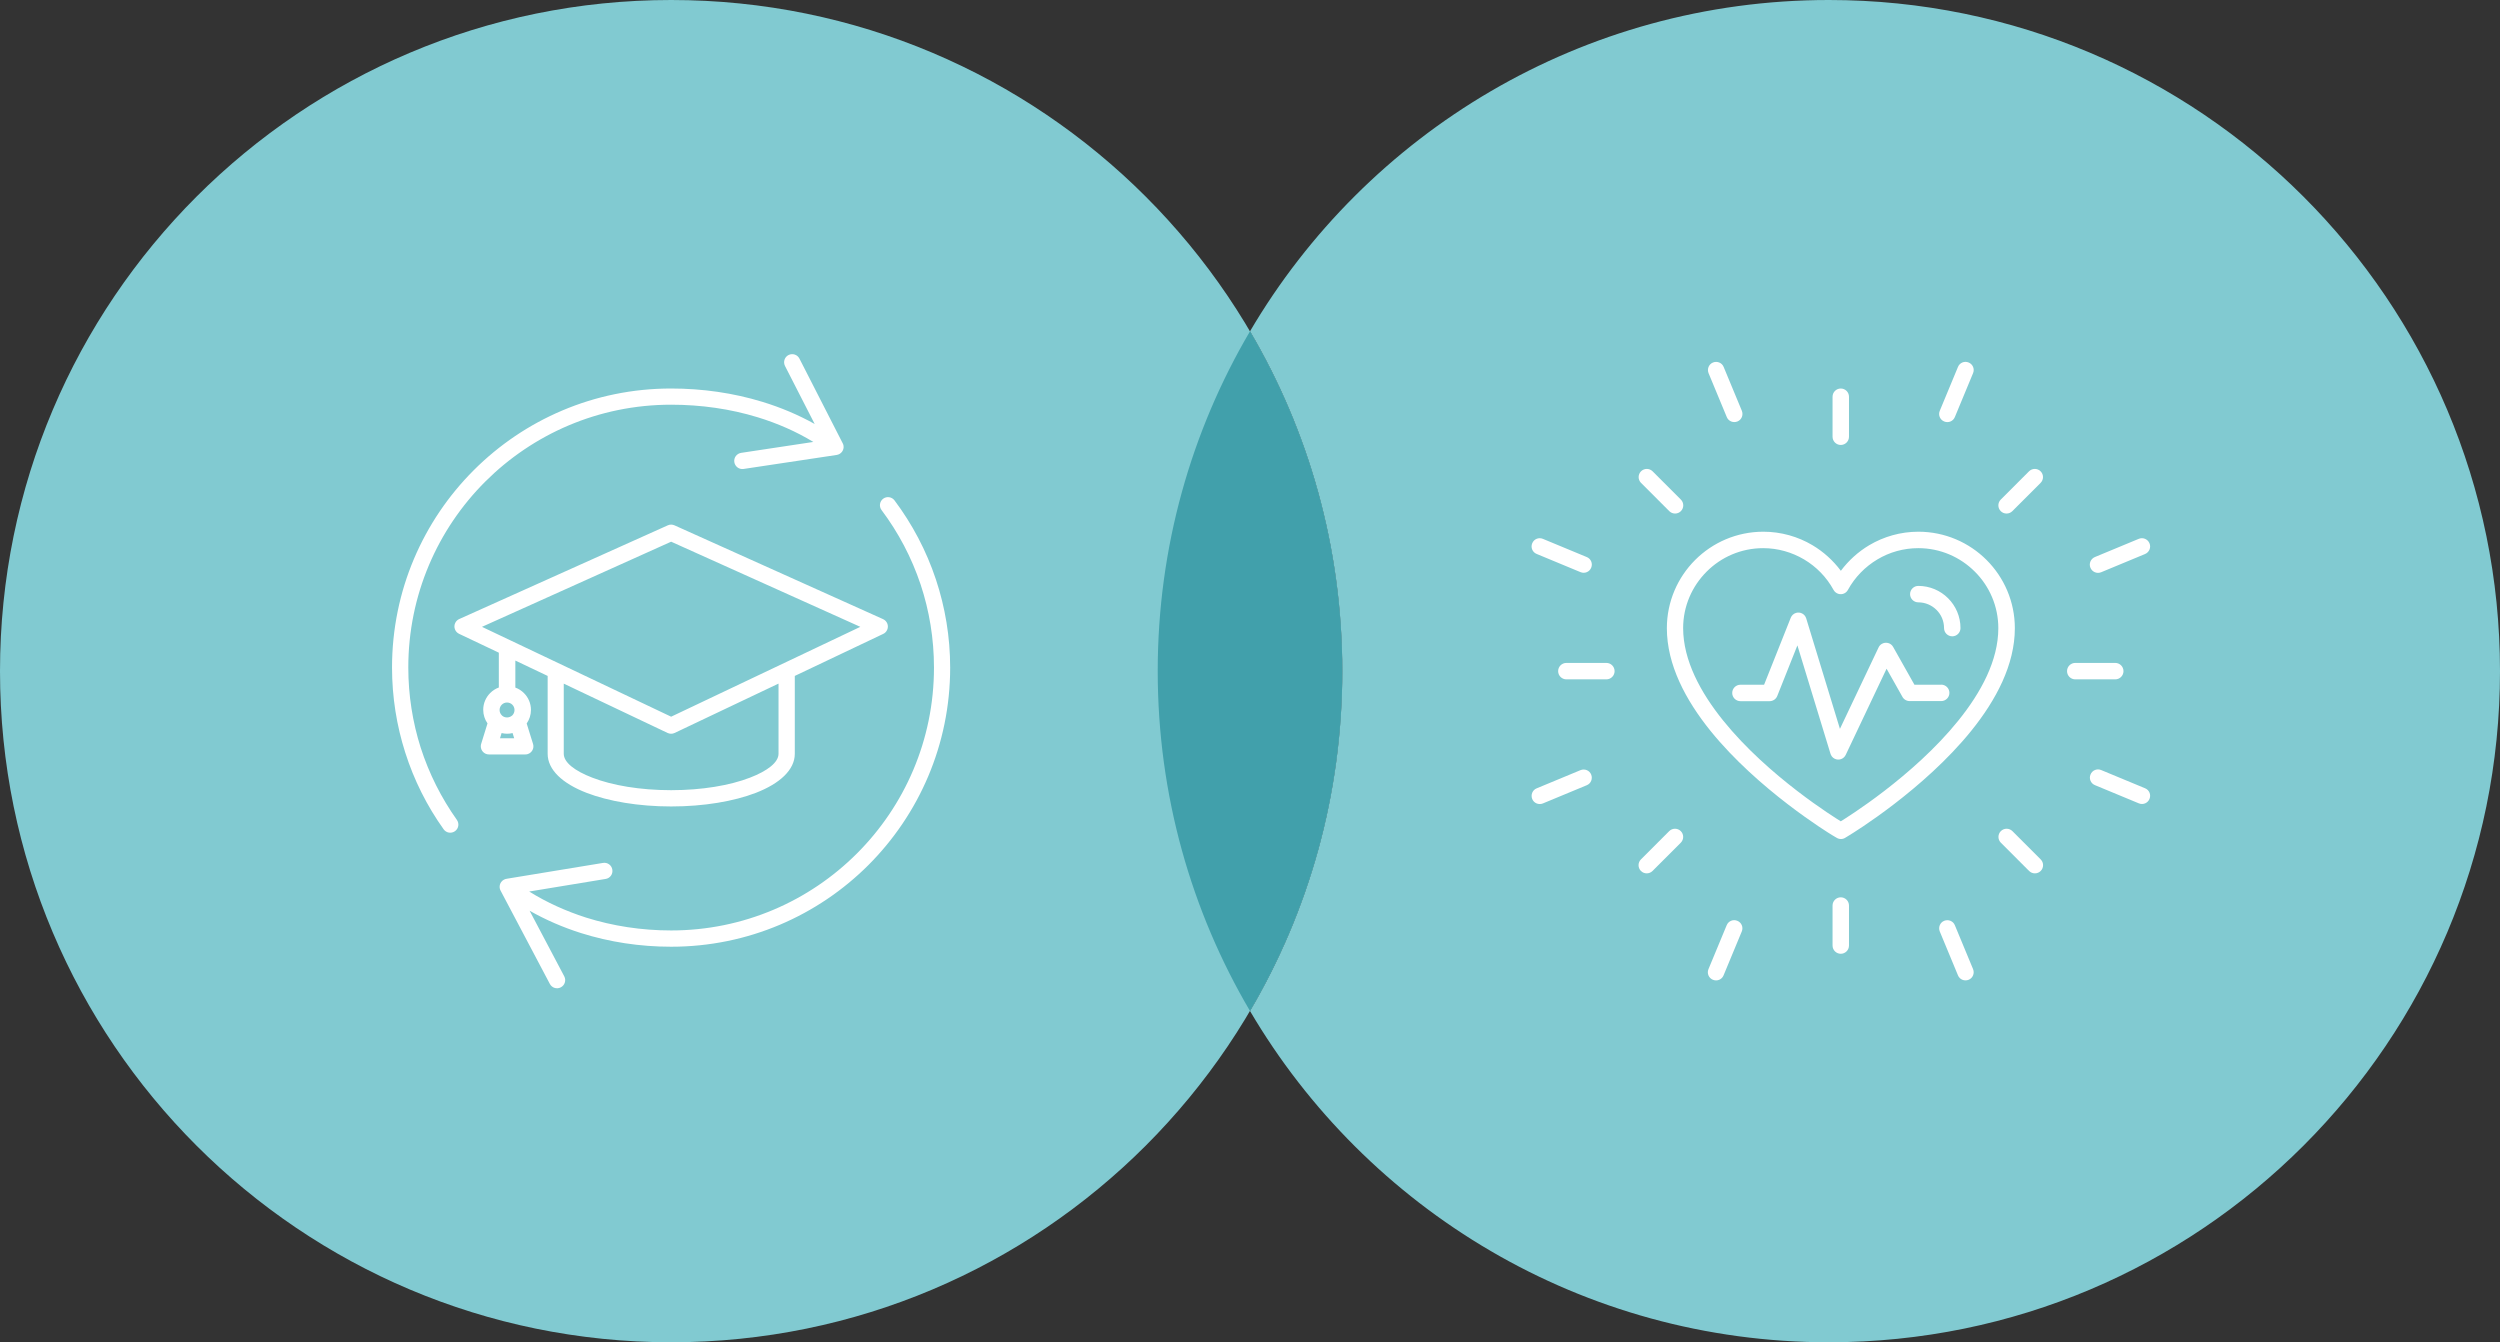
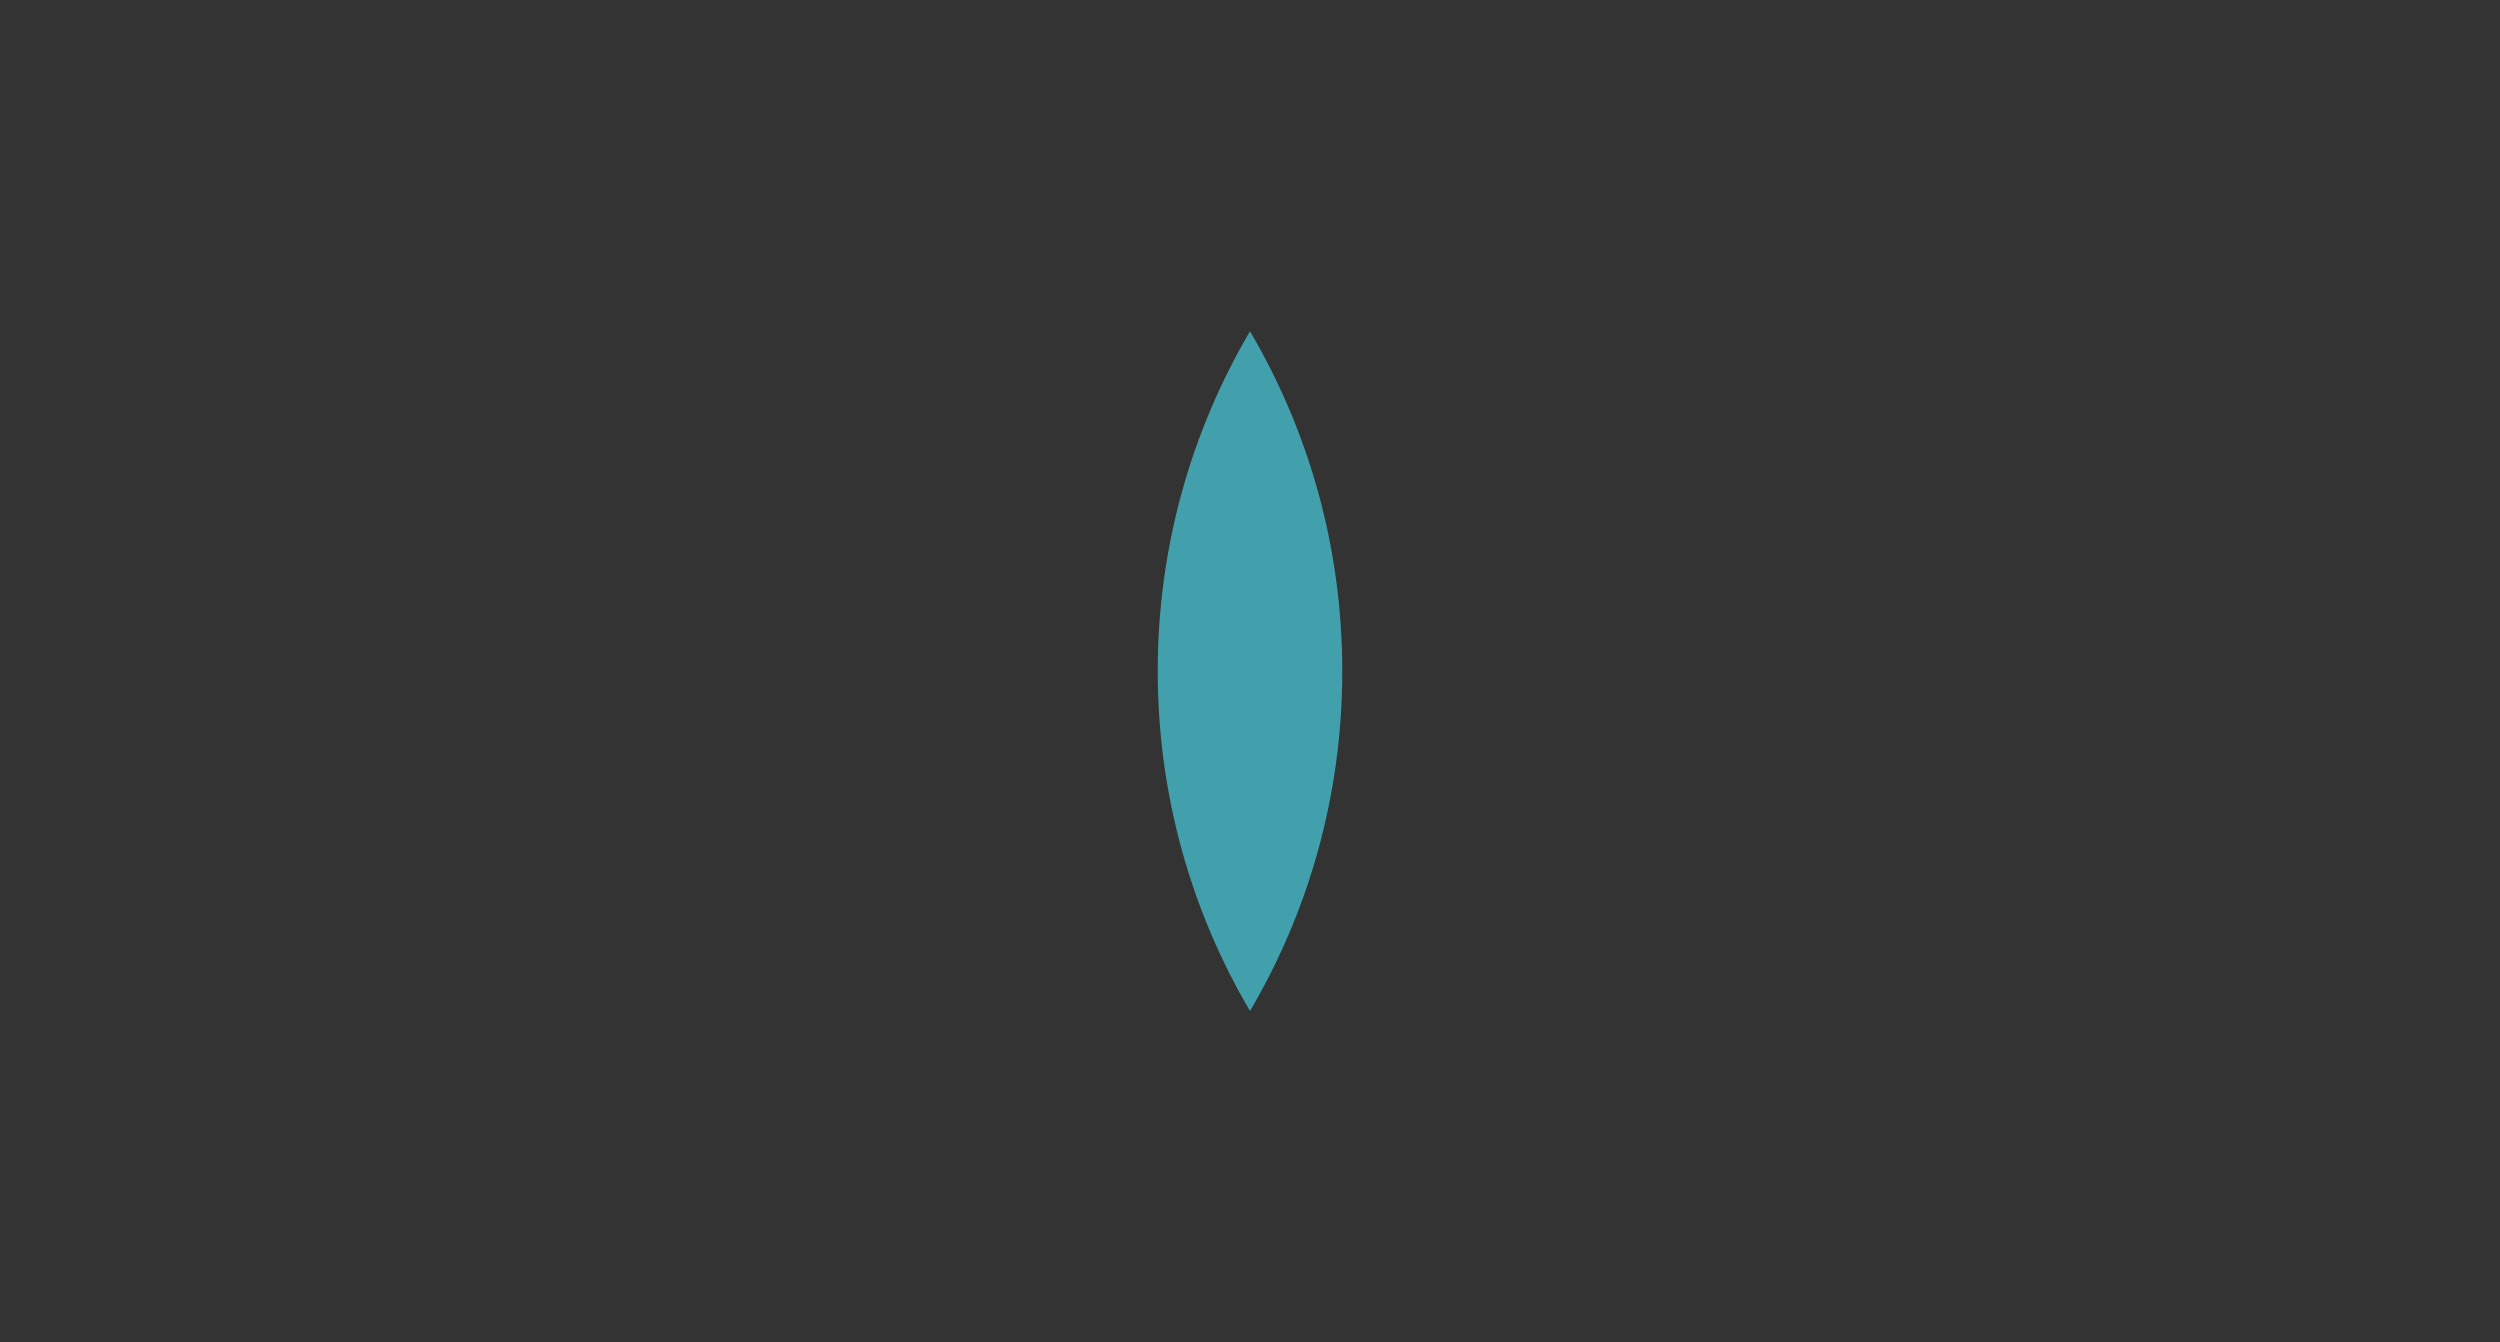
<svg xmlns="http://www.w3.org/2000/svg" width="298" height="160" viewBox="0 0 298 160" fill="none">
  <rect x="0" y="0" width="298" height="160" fill="#333333" stroke="none" />
-   <path d="M80 160C124.18 160 160 124.18 160 80C160 35.82 124.18 0 80 0C35.82 0 0 35.82 0 80C0 124.18 35.82 160 80 160Z" fill="#81CAD1" />
-   <path d="M218 0C188.6 0 162.9 15.86 149 39.49C155.99 51.37 160 65.22 160 80C160 94.78 155.99 108.63 149 120.51C162.9 144.14 188.6 160 218 160C262.18 160 298 124.19 298 80C298 35.82 262.18 0 218 0Z" fill="#81CAD1" />
  <path d="M149 39.49C142.01 51.37 138 65.22 138 80C138 94.78 142.01 108.63 149 120.51C155.99 108.63 160 94.78 160 80C160 65.22 155.99 51.37 149 39.49Z" fill="#41A0AB" />
-   <path d="M60.44 87.46C60.22 87.46 60 87.43 59.79 87.38L59.6 88H61.29L61.1 87.38C60.88 87.44 60.66 87.46 60.44 87.46ZM61.33 84.63C61.33 84.38 61.23 84.16 61.07 84C60.91 83.84 60.68 83.74 60.44 83.74C60.19 83.74 59.97 83.84 59.81 84C59.65 84.16 59.55 84.39 59.55 84.63C59.55 84.88 59.65 85.1 59.81 85.26L59.87 85.32C60.02 85.45 60.22 85.52 60.44 85.52C60.66 85.52 60.86 85.44 61.02 85.31L61.08 85.26C61.23 85.1 61.33 84.88 61.33 84.63ZM80 85.43L102.55 74.72L80 64.57L57.45 74.72L80 85.43ZM92.79 81.49L80.41 87.37C80.14 87.5 79.84 87.49 79.58 87.37L67.2 81.49V89.85C67.2 90.88 68.5 91.89 70.61 92.7C72.99 93.62 76.31 94.19 80 94.19C83.69 94.19 87 93.62 89.39 92.7C91.5 91.89 92.8 90.87 92.8 89.85V81.49H92.79ZM105.24 75.58L94.74 80.57V89.85C94.74 91.76 92.96 93.4 90.09 94.51C87.49 95.51 83.92 96.13 80.01 96.13C76.09 96.13 72.53 95.51 69.93 94.51C67.05 93.4 65.28 91.76 65.28 89.85V80.57L61.43 78.74V81.96C61.82 82.1 62.17 82.33 62.46 82.62C62.97 83.13 63.29 83.84 63.29 84.62C63.29 85.22 63.1 85.78 62.78 86.24L63.54 88.68C63.7 89.19 63.41 89.73 62.9 89.89C62.8 89.92 62.71 89.93 62.61 89.93H58.28C57.74 89.93 57.31 89.49 57.31 88.96C57.31 88.84 57.33 88.72 57.37 88.62L58.11 86.23C57.79 85.77 57.6 85.21 57.6 84.61C57.6 83.83 57.92 83.12 58.43 82.61C58.72 82.32 59.07 82.09 59.46 81.95V77.8L54.72 75.55C54.24 75.32 54.03 74.74 54.26 74.26C54.36 74.04 54.54 73.88 54.74 73.79L79.6 62.62C79.86 62.5 80.15 62.51 80.4 62.62L105.26 73.8C105.75 74.02 105.97 74.59 105.75 75.08C105.64 75.32 105.46 75.49 105.24 75.58ZM105.08 60.8C104.76 60.37 104.85 59.77 105.27 59.45C105.7 59.13 106.3 59.22 106.62 59.64C108.74 62.47 110.42 65.64 111.56 69.07C112.66 72.38 113.26 75.91 113.26 79.58C113.26 88.77 109.54 97.08 103.52 103.11C97.5 109.13 89.18 112.85 80 112.85C76.27 112.85 72.64 112.29 69.25 111.22C67.1 110.54 65.05 109.65 63.13 108.56L67.26 116.38C67.51 116.85 67.33 117.44 66.85 117.69C66.38 117.94 65.79 117.76 65.54 117.28L59.69 106.2C59.5 105.87 59.51 105.45 59.75 105.13C59.92 104.9 60.18 104.77 60.45 104.74L71.88 102.86C72.41 102.77 72.91 103.13 72.99 103.66C73.08 104.19 72.72 104.69 72.19 104.77L63.08 106.27C65.17 107.57 67.44 108.6 69.84 109.37C73.04 110.38 76.47 110.91 80 110.91C88.65 110.91 96.48 107.4 102.15 101.73C107.82 96.06 111.33 88.23 111.33 79.58C111.33 76.11 110.77 72.78 109.74 69.68C108.66 66.45 107.08 63.46 105.08 60.8ZM54.46 97.73C54.77 98.17 54.67 98.77 54.23 99.08C53.79 99.39 53.19 99.29 52.88 98.85C50.91 96.09 49.35 93 48.3 89.69C47.28 86.49 46.73 83.09 46.73 79.57C46.73 70.38 50.45 62.07 56.47 56.05C62.49 50.03 70.81 46.31 79.99 46.31C83.73 46.31 87.42 46.84 90.88 47.9C93.07 48.57 95.16 49.45 97.11 50.54L93.57 43.62C93.33 43.14 93.52 42.56 93.99 42.32C94.47 42.08 95.05 42.27 95.29 42.74L100.41 52.76C100.48 52.87 100.53 53 100.55 53.13C100.63 53.66 100.26 54.15 99.73 54.23L88.63 55.9C88.1 55.98 87.61 55.61 87.53 55.08C87.45 54.55 87.82 54.06 88.35 53.98L96.95 52.68C94.91 51.44 92.67 50.46 90.32 49.74C87.06 48.74 83.56 48.24 79.99 48.24C71.34 48.24 63.51 51.75 57.84 57.41C52.17 63.08 48.67 70.91 48.67 79.56C48.67 82.89 49.19 86.1 50.14 89.1C51.14 92.22 52.61 95.12 54.46 97.73Z" fill="white" />
-   <path d="M231.39 81.61C231.93 81.61 232.37 82.05 232.37 82.59C232.37 83.13 231.93 83.57 231.39 83.57H227.63C227.25 83.57 226.91 83.35 226.75 83.03L224.88 79.71L220.01 89.98C219.78 90.47 219.2 90.68 218.71 90.45C218.43 90.32 218.25 90.07 218.18 89.8L214.25 76.93L211.85 82.96C211.7 83.34 211.33 83.58 210.94 83.58H207.46C206.92 83.58 206.48 83.14 206.48 82.6C206.48 82.06 206.92 81.62 207.46 81.62H210.28L213.46 73.63C213.57 73.36 213.79 73.15 214.08 73.06C214.59 72.9 215.14 73.19 215.3 73.71L219.32 86.88L223.91 77.21C223.99 77.02 224.13 76.85 224.33 76.74C224.8 76.48 225.4 76.64 225.66 77.11L228.2 81.62H231.39V81.61ZM228.66 71.8C228.12 71.8 227.68 71.36 227.68 70.82C227.68 70.28 228.12 69.84 228.66 69.84C230.04 69.84 231.3 70.4 232.21 71.31L232.22 71.32C233.13 72.23 233.69 73.49 233.69 74.87C233.69 75.41 233.25 75.85 232.71 75.85C232.17 75.85 231.73 75.41 231.73 74.87C231.73 74.02 231.39 73.25 230.83 72.7C230.28 72.15 229.51 71.8 228.66 71.8ZM205.42 85.91C210.8 92.58 218.79 97.51 219.42 97.9C220.05 97.51 228.04 92.58 233.42 85.91C236.15 82.53 238.2 78.72 238.2 74.88C238.2 72.25 237.13 69.86 235.4 68.14C233.67 66.41 231.29 65.34 228.66 65.34C226.9 65.34 225.23 65.82 223.79 66.68C222.33 67.55 221.1 68.8 220.27 70.32C220.18 70.48 220.05 70.62 219.88 70.71C219.41 70.97 218.82 70.79 218.56 70.32C217.73 68.8 216.51 67.55 215.04 66.68C213.6 65.83 211.93 65.34 210.17 65.34C207.54 65.34 205.15 66.41 203.43 68.14C201.7 69.87 200.63 72.25 200.63 74.88C200.64 78.71 202.69 82.53 205.42 85.91ZM218.43 99.57C217.9 99.25 209.54 94.11 203.9 87.13C200.92 83.44 198.69 79.23 198.69 74.88C198.69 71.71 199.98 68.83 202.06 66.75C204.14 64.67 207.02 63.38 210.19 63.38C212.3 63.38 214.32 63.96 216.05 64.99C217.36 65.77 218.51 66.81 219.43 68.04C220.35 66.81 221.5 65.77 222.81 64.99C224.54 63.96 226.56 63.38 228.67 63.38C231.84 63.38 234.72 64.67 236.8 66.75C238.88 68.83 240.17 71.71 240.17 74.88C240.17 79.23 237.94 83.44 234.96 87.13C229.32 94.11 220.96 99.25 220.43 99.57L219.94 99.87C219.62 100.07 219.22 100.05 218.92 99.86L218.43 99.57ZM233.39 43.74C233.59 43.24 234.16 43 234.66 43.21C235.16 43.41 235.4 43.98 235.19 44.48L233.02 49.71C232.82 50.21 232.25 50.45 231.75 50.24C231.25 50.04 231.01 49.47 231.22 48.97L233.39 43.74ZM205.82 110.29C206.02 109.79 206.59 109.55 207.09 109.76C207.59 109.96 207.83 110.53 207.62 111.03L205.45 116.26C205.25 116.76 204.68 117 204.18 116.79C203.68 116.59 203.44 116.02 203.65 115.52L205.82 110.29ZM255.69 93.96C256.19 94.16 256.43 94.73 256.22 95.23C256.02 95.73 255.45 95.97 254.95 95.76L249.72 93.59C249.22 93.39 248.98 92.82 249.19 92.32C249.39 91.82 249.96 91.58 250.46 91.79L255.69 93.96ZM189.14 66.4C189.64 66.6 189.88 67.17 189.67 67.67C189.47 68.17 188.9 68.41 188.4 68.2L183.17 66.03C182.67 65.83 182.43 65.26 182.64 64.76C182.84 64.26 183.41 64.02 183.91 64.23L189.14 66.4ZM254.94 64.23C255.44 64.02 256.01 64.26 256.22 64.76C256.43 65.26 256.19 65.83 255.69 66.04L250.46 68.21C249.96 68.42 249.39 68.18 249.18 67.68C248.97 67.18 249.21 66.61 249.71 66.4L254.94 64.23ZM188.4 91.8C188.9 91.6 189.47 91.83 189.67 92.33C189.87 92.83 189.64 93.4 189.14 93.6L183.91 95.77C183.41 95.97 182.84 95.74 182.64 95.24C182.44 94.74 182.67 94.17 183.17 93.97L188.4 91.8ZM235.19 115.52C235.39 116.02 235.16 116.59 234.66 116.79C234.16 116.99 233.59 116.76 233.39 116.26L231.22 111.03C231.02 110.53 231.25 109.96 231.75 109.76C232.25 109.56 232.82 109.79 233.02 110.29L235.19 115.52ZM207.63 48.97C207.83 49.47 207.6 50.04 207.1 50.24C206.6 50.44 206.03 50.21 205.83 49.71L203.66 44.48C203.46 43.98 203.69 43.41 204.19 43.21C204.69 43.01 205.26 43.24 205.46 43.74L207.63 48.97ZM241.86 56.18C242.24 55.8 242.86 55.8 243.24 56.18C243.62 56.56 243.62 57.18 243.24 57.56L239.87 60.93C239.49 61.31 238.87 61.31 238.49 60.93C238.11 60.55 238.11 59.93 238.49 59.55L241.86 56.18ZM198.97 99.07C199.35 98.69 199.97 98.69 200.35 99.07C200.73 99.45 200.73 100.07 200.35 100.45L196.98 103.82C196.6 104.2 195.98 104.2 195.6 103.82C195.22 103.44 195.22 102.82 195.6 102.44L198.97 99.07ZM243.25 102.44C243.63 102.82 243.63 103.44 243.25 103.82C242.87 104.2 242.25 104.2 241.87 103.82L238.5 100.45C238.12 100.07 238.12 99.45 238.5 99.07C238.88 98.69 239.5 98.69 239.88 99.07L243.25 102.44ZM200.36 59.55C200.74 59.93 200.74 60.55 200.36 60.93C199.98 61.31 199.36 61.31 198.98 60.93L195.61 57.56C195.23 57.18 195.23 56.56 195.61 56.18C195.99 55.8 196.61 55.8 196.99 56.18L200.36 59.55ZM252.14 79.02C252.68 79.02 253.12 79.46 253.12 80C253.12 80.54 252.68 80.98 252.14 80.98H247.37C246.83 80.98 246.39 80.54 246.39 80C246.39 79.46 246.83 79.02 247.37 79.02H252.14ZM191.48 79.02C192.02 79.02 192.46 79.46 192.46 80C192.46 80.54 192.02 80.98 191.48 80.98H186.71C186.17 80.98 185.73 80.54 185.73 80C185.73 79.46 186.17 79.02 186.71 79.02H191.48ZM220.4 112.71C220.4 113.25 219.96 113.69 219.42 113.69C218.88 113.69 218.44 113.25 218.44 112.71V107.94C218.44 107.4 218.88 106.96 219.42 106.96C219.96 106.96 220.4 107.4 220.4 107.94V112.71ZM220.4 52.06C220.4 52.6 219.96 53.04 219.42 53.04C218.88 53.04 218.44 52.6 218.44 52.06V47.29C218.44 46.75 218.88 46.31 219.42 46.31C219.96 46.31 220.4 46.75 220.4 47.29V52.06Z" fill="white" />
</svg>